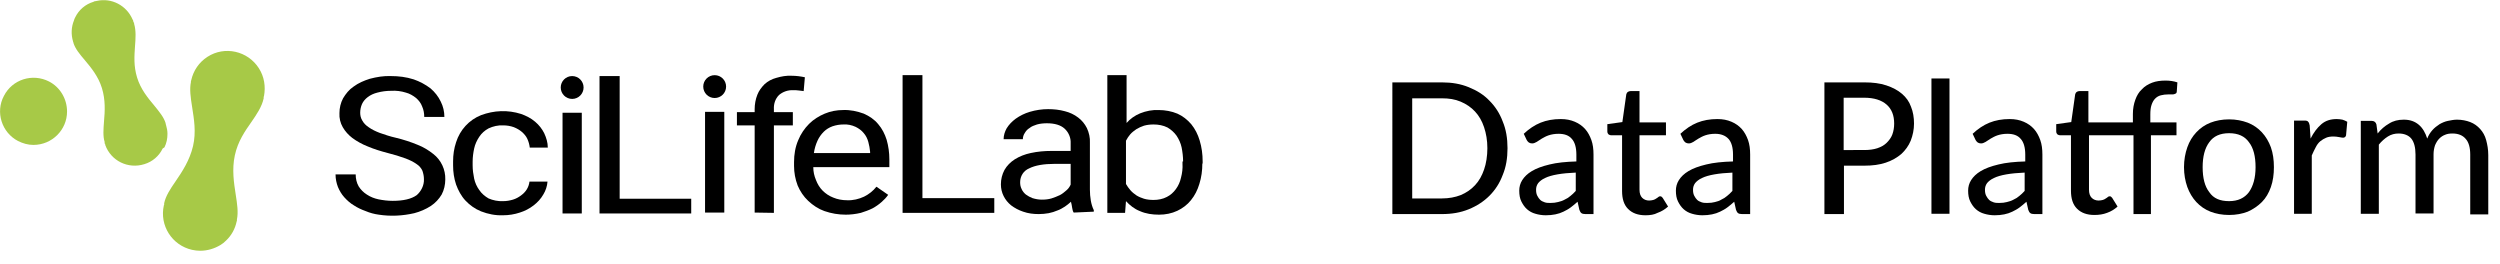
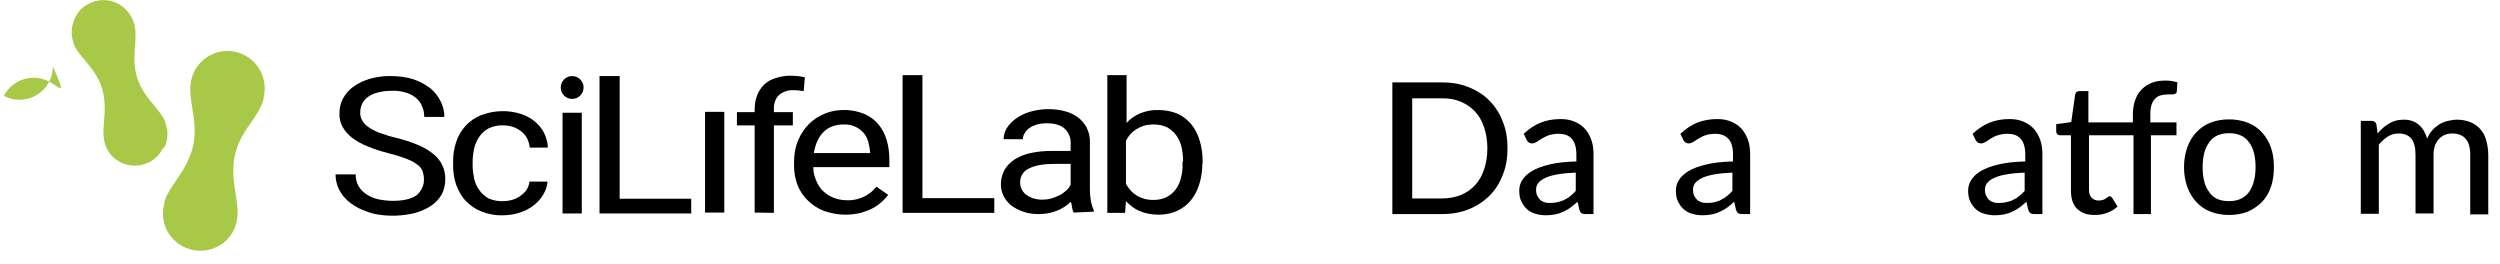
<svg xmlns="http://www.w3.org/2000/svg" version="1.1" id="Layer_1" x="0px" y="0px" viewBox="0 0 831.5 87.7" style="enable-background:new 0 0 831.5 87.7;" xml:space="preserve">
  <style type="text/css">
	.st0{fill:#A7C947;}
	.st1{enable-background:new    ;}
</style>
  <path d="M251,70.7v-29h-5.9v-4.4h5.9v-1c0-1.6,0.3-3.3,0.9-4.8c0.5-1.3,1.4-2.5,2.4-3.5c1.1-1,2.4-1.7,3.9-2.1  c1.7-0.5,3.4-0.8,5.1-0.7c1.5,0,3,0.2,4.4,0.5l-0.4,4.6c-0.5-0.1-1-0.1-1.6-0.2s-1.2-0.1-1.8-0.1c-1.8-0.1-3.5,0.5-4.8,1.6  c-1.2,1.2-1.8,2.9-1.7,4.7v1h6.3v4.4h-6.3v29.1L251,70.7L251,70.7z" />
  <path d="M141,59.6c0-1-0.2-1.9-0.5-2.8c-0.4-0.9-1.1-1.7-1.9-2.2c-1.1-0.8-2.4-1.4-3.7-1.9c-1.9-0.7-3.9-1.3-5.9-1.8  c-2.3-0.6-4.6-1.3-6.7-2.2c-1.8-0.7-3.6-1.7-5.1-2.8c-1.3-1-2.4-2.2-3.2-3.6c-0.8-1.4-1.2-3-1.1-4.7c0-1.7,0.4-3.4,1.2-4.9  c0.9-1.5,2-2.9,3.5-3.9c1.6-1.2,3.5-2,5.4-2.6c2.3-0.6,4.6-1,7-0.9c2.6,0,5.1,0.3,7.6,1.1c2,0.7,3.9,1.7,5.6,3  c1.4,1.2,2.6,2.7,3.4,4.4c0.8,1.6,1.2,3.3,1.2,5.1h-6.7c0-1.2-0.2-2.4-0.7-3.5c-0.4-1.1-1.1-2-2-2.8c-1-0.8-2.2-1.5-3.4-1.8  c-1.6-0.5-3.2-0.7-4.9-0.6c-1.6,0-3.1,0.2-4.6,0.6c-1.2,0.3-2.3,0.8-3.2,1.5c-0.8,0.6-1.5,1.4-1.9,2.3c-0.4,0.9-0.6,1.9-0.6,2.9  c0,0.9,0.2,1.8,0.7,2.6c0.5,0.9,1.2,1.6,2.1,2.2c1.1,0.8,2.4,1.4,3.7,1.9c1.7,0.6,3.5,1.2,5.3,1.6c2.5,0.6,5,1.4,7.4,2.4  c1.8,0.7,3.6,1.8,5.1,3c2.6,2,4.1,5.2,4,8.5c0,1.7-0.4,3.5-1.2,5c-0.9,1.5-2.1,2.8-3.6,3.8c-1.7,1.1-3.6,1.9-5.5,2.4  c-3.9,0.9-7.9,1.1-11.8,0.5c-1.5-0.2-3-0.6-4.4-1.2c-1.4-0.5-2.7-1.1-3.9-1.9c-1.2-0.7-2.2-1.6-3.2-2.7c-0.9-1-1.6-2.2-2.1-3.4  c-0.5-1.3-0.8-2.7-0.8-4.2h6.7c0,1.4,0.3,2.8,1,4c0.7,1.1,1.6,2,2.7,2.7c1.2,0.8,2.5,1.3,3.9,1.6c1.5,0.3,3.1,0.5,4.7,0.5  c3.5,0,6.2-0.6,8-1.9C140,63.7,141.1,61.7,141,59.6z" />
  <path d="M167.4,66.9c1.1,0,2.2-0.2,3.2-0.5s1.9-0.8,2.7-1.4s1.4-1.2,1.9-2s0.8-1.7,0.9-2.6h6c-0.1,1.5-0.6,3-1.4,4.3  c-0.8,1.4-1.9,2.6-3.2,3.6c-1.4,1.1-3,1.9-4.6,2.4c-1.8,0.6-3.7,0.9-5.6,0.9c-2.5,0.1-5-0.4-7.3-1.3c-2-0.8-3.8-2.1-5.2-3.6  s-2.4-3.4-3.1-5.3c-0.7-2.1-1-4.2-1-6.4v-1.3c0-2.2,0.3-4.3,1-6.4c1.3-4.1,4.3-7.4,8.3-9c4.3-1.6,8.9-1.8,13.3-0.4  c1.7,0.6,3.3,1.4,4.7,2.6c1.3,1.1,2.3,2.4,3,3.8c0.7,1.5,1.2,3.1,1.2,4.8h-6c-0.1-1-0.4-2-0.8-2.9c-0.4-0.9-1.1-1.7-1.8-2.3  c-0.8-0.7-1.7-1.2-2.7-1.6c-1.1-0.4-2.3-0.6-3.5-0.6c-1.7-0.1-3.4,0.3-4.9,1c-1.3,0.7-2.3,1.6-3.1,2.8s-1.4,2.5-1.7,3.9  s-0.5,2.9-0.5,4.3V55c0,1.5,0.2,2.9,0.5,4.4c0.3,1.4,0.9,2.7,1.7,3.8c0.8,1.2,1.9,2.1,3.1,2.8C163.9,66.6,165.6,67,167.4,66.9z" />
  <path d="M206.1,66.1h23.8V71h-30.5V25.3h6.7V66.1L206.1,66.1z" />
  <path d="M281.3,71.4c-2.4,0-4.8-0.4-7.1-1.2c-2-0.7-3.8-1.9-5.4-3.4c-1.5-1.4-2.7-3.2-3.5-5.1c-0.8-2.1-1.2-4.3-1.2-6.5v-1.3  c0-2.5,0.4-5,1.4-7.3c0.8-2,2.1-3.9,3.6-5.4s3.3-2.6,5.2-3.4c1.9-0.8,4-1.2,6.1-1.2c2.4-0.1,4.7,0.4,6.9,1.2  c1.8,0.8,3.5,1.9,4.8,3.5c1.3,1.5,2.2,3.3,2.8,5.2c0.6,2.1,0.9,4.3,0.9,6.5v2.6h-25.3c0,1.5,0.3,2.9,0.9,4.3  c0.5,1.3,1.2,2.5,2.2,3.5s2.2,1.8,3.5,2.3c1.4,0.6,3,0.9,4.6,0.9c2,0.1,4-0.4,5.7-1.2c1.6-0.8,3-1.9,4.1-3.3l3.9,2.7  c-0.6,0.9-1.4,1.7-2.2,2.4c-0.9,0.8-1.9,1.5-3,2.1c-1.2,0.6-2.6,1.1-3.9,1.5C284.6,71.2,282.9,71.4,281.3,71.4z M280.5,41.4  c-1.2,0-2.4,0.2-3.6,0.6c-1.1,0.4-2.1,1-2.9,1.8c-0.9,0.9-1.6,1.9-2.1,3c-0.6,1.3-1,2.7-1.2,4.1h18.7v-0.4c-0.1-1.1-0.3-2.2-0.6-3.3  c-0.3-1.1-0.8-2.1-1.5-2.9c-0.7-0.9-1.7-1.6-2.7-2.1C283.3,41.6,281.9,41.3,280.5,41.4L280.5,41.4z" />
  <path d="M306.9,65.9h23.8v4.9h-30.5V25h6.6v40.9H306.9z" />
  <path d="M357.1,70.7c-0.3-0.5-0.4-1-0.5-1.6s-0.2-1.3-0.4-2c-0.6,0.6-1.3,1.1-2,1.6c-0.8,0.5-1.6,1-2.5,1.3  c-0.9,0.4-1.9,0.7-2.9,0.9c-1.1,0.2-2.2,0.3-3.3,0.3c-1.8,0-3.5-0.2-5.2-0.8c-1.5-0.5-2.8-1.2-4-2.1c-1.1-0.9-1.9-1.9-2.5-3.1  s-0.9-2.5-0.9-3.9c0-1.7,0.4-3.3,1.2-4.8c0.8-1.4,2-2.6,3.4-3.5c1.6-1,3.4-1.7,5.3-2.1c2.3-0.5,4.6-0.7,6.9-0.7h6.4v-2.6  c0.1-1.8-0.7-3.6-2-4.8s-3.3-1.8-5.9-1.8c-1.1,0-2.2,0.1-3.3,0.4c-0.9,0.3-1.8,0.6-2.5,1.2c-0.7,0.4-1.2,1-1.6,1.7  c-0.4,0.6-0.6,1.3-0.6,2h-6.4c0-1.3,0.4-2.5,1-3.6c0.8-1.3,1.8-2.3,3-3.2c1.4-1,3-1.8,4.7-2.3c2-0.6,4.1-0.9,6.1-0.9  c1.9,0,3.8,0.2,5.6,0.7c1.6,0.4,3.1,1.1,4.4,2.1c1.2,0.9,2.2,2.1,2.9,3.5c0.7,1.5,1.1,3.2,1,4.9v15.6c0,1.2,0.1,2.4,0.3,3.6  c0.2,1.1,0.5,2.2,1,3.2v0.5L357.1,70.7L357.1,70.7z M346.5,66.4c1.1,0,2.2-0.1,3.2-0.4s1.9-0.7,2.8-1.1c0.8-0.4,1.5-1,2.2-1.6  c0.6-0.5,1.1-1.2,1.4-1.9v-6.9h-5.3c-3.7,0-6.5,0.5-8.5,1.5c-1.9,0.8-3,2.6-3,4.6c0,0.8,0.1,1.5,0.5,2.3c0.3,0.7,0.8,1.3,1.4,1.8  c0.7,0.5,1.4,0.9,2.2,1.2C344.4,66.2,345.4,66.4,346.5,66.4z" />
  <path d="M399.9,54.4c0,2.3-0.3,4.6-1,6.8c-0.6,2-1.5,3.8-2.8,5.4c-1.2,1.5-2.8,2.7-4.5,3.5c-1.9,0.9-4,1.3-6.1,1.3  c-2.2,0-4.4-0.3-6.4-1.2c-1.8-0.7-3.3-1.9-4.6-3.3l-0.3,3.9h-5.9V25h6.4v15.9c1.2-1.4,2.8-2.5,4.5-3.2c2-0.8,4.1-1.2,6.2-1.1  c2.1,0,4.3,0.4,6.2,1.2c1.8,0.8,3.3,2,4.6,3.5c1.3,1.6,2.2,3.4,2.8,5.4c0.7,2.3,1,4.6,1,7v0.7C400,54.4,399.9,54.4,399.9,54.4z   M393.5,53.7c0-1.6-0.2-3.2-0.5-4.7c-0.3-1.4-0.9-2.7-1.7-3.9c-0.8-1.1-1.8-2-3-2.7c-1.4-0.7-3-1-4.6-1c-1.1,0-2.1,0.1-3.2,0.4  c-0.9,0.3-1.8,0.7-2.6,1.2c-0.7,0.5-1.4,1-2,1.7c-0.5,0.6-1,1.3-1.4,2.1v14.4c0.4,0.7,0.9,1.4,1.5,2.1c0.6,0.7,1.3,1.2,2,1.7  c0.8,0.5,1.6,0.8,2.5,1.1c1,0.3,2.1,0.4,3.2,0.4c1.5,0,3.1-0.3,4.4-1c1.2-0.6,2.2-1.5,3-2.6s1.4-2.4,1.7-3.8  c0.4-1.5,0.6-3.1,0.5-4.7v-0.7C393.3,53.7,393.5,53.7,393.5,53.7z" />
  <path d="M193.5,71h-6.4V37.5h6.4V71z" />
  <circle cx="190.3" cy="29.1" r="3.8" />
-   <circle cx="237.7" cy="28.8" r="3.8" />
  <path d="M240.9,70.7h-6.4V37.2h6.4V70.7z" />
  <path class="st0" d="M54.7,49c0.7-1.4,1-2.9,1-4.5c0-1-0.2-2-0.5-3l0,0c0-0.1,0-0.2-0.1-0.2v-0.1c0,0,0-0.1,0-0.2l0,0  c-0.6-2-2.1-3.8-3.8-5.9c-2.1-2.5-4.5-5.4-5.7-9.3s-0.9-7.3-0.7-10.4c0.2-2.6,0.4-5.2-0.3-7.5l0,0c0,0,0,0,0-0.1s0-0.1,0-0.2v0.1  c0-0.1,0-0.2-0.1-0.2S44.4,7.2,44.3,7V6.9c0-0.1-0.1-0.3-0.2-0.4l0,0c-2-4.7-7-7.3-11.9-6.2l0,0l-0.5,0.1h-0.1  c-0.2,0-0.3,0.1-0.5,0.2c-2.7,0.8-4.9,2.7-6.1,5.2c-0.2,0.3-0.3,0.7-0.4,1c-0.9,2.2-1,4.7-0.3,7l0,0c0,0.1,0,0.2,0.1,0.2l0,0l0,0  v0.1l0,0v0.1c0.6,2,2.1,3.8,3.8,5.8c2.1,2.5,4.5,5.4,5.7,9.3s1,7.7,0.7,11c-0.2,2.7-0.4,5,0.2,6.9l0,0c0,0,0,0,0,0.1s0,0.1,0,0.2  v0.1c0,0.1,0,0.2,0.1,0.2s0.1,0.3,0.1,0.4c1.9,5.3,7.6,8.1,13,6.4c2.7-0.8,4.9-2.7,6.1-5.2L54.7,49z" />
  <path class="st0" d="M86.1,22.7c-3.7-5.8-11.4-7.5-17.1-3.8c-2.8,1.8-4.7,4.6-5.4,7.8L63.5,27v0.1c0,0.1,0,0.1,0,0.2l0,0l0,0l0,0  c-0.5,2.4-0.1,5.1,0.4,8.3c0.6,3.9,1.4,8.3,0.3,13s-3.6,8.5-5.8,11.7c-1.8,2.6-3.3,4.9-3.8,7.3l0,0c0,0,0,0,0,0.1s0,0.1,0,0.2V68  c0,0.1,0,0.2-0.1,0.3C53,75,57.2,81.6,63.9,83.1c0.9,0.2,1.8,0.3,2.7,0.3c2.4,0,4.7-0.7,6.7-1.9c0.7-0.4,1.3-0.9,1.9-1.5  c1.8-1.7,3-3.9,3.5-6.3l0,0l0.1-0.3v-0.1c0-0.1,0-0.1,0-0.2l0,0c0,0,0,0,0-0.1l0,0c0.5-2.4,0.1-5.1-0.4-8.3c-0.6-3.9-1.3-8.3-0.3-13  s3.4-8.1,5.5-11.1c1.8-2.6,3.5-5.1,4.1-7.9l0,0c0,0,0,0,0-0.1s0-0.1,0-0.2v-0.1c0-0.1,0-0.2,0.1-0.3C88.4,28.8,87.9,25.5,86.1,22.7z  " />
-   <path class="st0" d="M16.3,27.1c-5.5-2.8-12.2-0.7-15,4.8c-2.9,5.4-0.7,12.2,4.7,15c1.6,0.8,3.3,1.3,5.1,1.3c6.2,0,11.2-5,11.2-11.1  C22.3,32.9,20,29,16.3,27.1L16.3,27.1z" />
+   <path class="st0" d="M16.3,27.1c-5.5-2.8-12.2-0.7-15,4.8c1.6,0.8,3.3,1.3,5.1,1.3c6.2,0,11.2-5,11.2-11.1  C22.3,32.9,20,29,16.3,27.1L16.3,27.1z" />
  <g class="st1">
    <path d="M501.4,49.3c0,3.3-0.5,6.3-1.6,8.9c-1,2.7-2.5,5-4.4,6.9c-1.9,1.9-4.2,3.4-6.9,4.5c-2.7,1.1-5.6,1.6-8.9,1.6h-16.5V27.4   h16.5c3.3,0,6.2,0.5,8.9,1.6c2.7,1.1,5,2.5,6.9,4.5c1.9,1.9,3.4,4.2,4.4,6.9C500.9,43,501.4,46,501.4,49.3z M494.7,49.3   c0-2.6-0.4-4.9-1.1-7s-1.7-3.8-3-5.2s-2.9-2.5-4.8-3.3c-1.9-0.8-3.9-1.1-6.2-1.1h-9.9v33.3h9.9c2.3,0,4.4-0.4,6.2-1.1   c1.9-0.8,3.4-1.8,4.8-3.3s2.3-3.2,3-5.2S494.7,51.9,494.7,49.3z" />
    <path d="M506.8,44.5c1.7-1.6,3.6-2.9,5.6-3.7c2-0.8,4.2-1.2,6.7-1.2c1.8,0,3.3,0.3,4.7,0.9c1.4,0.6,2.5,1.4,3.4,2.4   c0.9,1,1.6,2.3,2.1,3.7c0.5,1.4,0.7,3,0.7,4.8v19.8h-2.7c-0.6,0-1-0.1-1.3-0.3c-0.3-0.2-0.5-0.6-0.7-1.1l-0.6-2.7   c-0.8,0.7-1.6,1.4-2.3,1.9c-0.8,0.6-1.6,1-2.4,1.4s-1.7,0.7-2.7,0.9c-1,0.2-2,0.3-3.2,0.3c-1.2,0-2.4-0.2-3.4-0.5   c-1.1-0.3-2-0.8-2.8-1.5c-0.8-0.7-1.4-1.6-1.9-2.6c-0.5-1-0.7-2.2-0.7-3.6c0-1.2,0.3-2.4,1-3.5c0.7-1.1,1.7-2.1,3.2-3   c1.5-0.9,3.4-1.6,5.9-2.2c2.4-0.6,5.4-0.9,8.9-1v-2.3c0-2.3-0.5-4.1-1.5-5.2c-1-1.2-2.5-1.7-4.4-1.7c-1.3,0-2.4,0.2-3.3,0.5   c-0.9,0.3-1.6,0.7-2.3,1.1c-0.6,0.4-1.2,0.8-1.7,1.1c-0.5,0.3-1,0.5-1.5,0.5c-0.4,0-0.8-0.1-1.1-0.3c-0.3-0.2-0.5-0.5-0.7-0.8   L506.8,44.5z M524.2,57.4c-2.4,0.1-4.5,0.3-6.2,0.6c-1.7,0.3-3.1,0.7-4.1,1.2c-1.1,0.5-1.8,1.1-2.3,1.7c-0.5,0.7-0.7,1.4-0.7,2.2   c0,0.8,0.1,1.4,0.4,2c0.3,0.6,0.6,1,1,1.4c0.4,0.4,1,0.6,1.5,0.8c0.6,0.2,1.2,0.2,1.9,0.2c0.9,0,1.8-0.1,2.5-0.3   c0.8-0.2,1.5-0.4,2.2-0.8c0.7-0.3,1.3-0.7,1.9-1.2c0.6-0.5,1.2-1,1.8-1.7V57.4z" />
-     <path d="M547.3,71.6c-2.5,0-4.4-0.7-5.8-2.1c-1.4-1.4-2-3.4-2-6V45h-3.6c-0.3,0-0.6-0.1-0.9-0.3c-0.2-0.2-0.4-0.5-0.4-1v-2.4l5-0.7   l1.3-9.2c0.1-0.3,0.2-0.6,0.5-0.8s0.5-0.3,0.9-0.3h3v10.4h8.8V45h-8.8v18.1c0,1.2,0.3,2.1,0.9,2.7c0.6,0.6,1.4,0.9,2.3,0.9   c0.5,0,1-0.1,1.4-0.2c0.4-0.1,0.7-0.3,1-0.5c0.3-0.2,0.5-0.3,0.7-0.5s0.4-0.2,0.5-0.2c0.2,0,0.4,0,0.5,0.1c0.1,0.1,0.2,0.2,0.4,0.4   l1.8,2.9c-1,0.9-2.1,1.6-3.5,2.1C550.2,71.4,548.8,71.6,547.3,71.6z" />
    <path d="M558.9,44.5c1.7-1.6,3.6-2.9,5.6-3.7c2-0.8,4.2-1.2,6.7-1.2c1.8,0,3.3,0.3,4.7,0.9s2.5,1.4,3.4,2.4s1.6,2.3,2.1,3.7   c0.5,1.4,0.7,3,0.7,4.8v19.8h-2.7c-0.6,0-1-0.1-1.3-0.3c-0.3-0.2-0.5-0.6-0.7-1.1l-0.6-2.7c-0.8,0.7-1.6,1.4-2.3,1.9   c-0.8,0.6-1.6,1-2.4,1.4s-1.7,0.7-2.7,0.9c-1,0.2-2,0.3-3.2,0.3c-1.2,0-2.4-0.2-3.4-0.5c-1.1-0.3-2-0.8-2.8-1.5   c-0.8-0.7-1.4-1.6-1.9-2.6c-0.5-1-0.7-2.2-0.7-3.6c0-1.2,0.3-2.4,1-3.5c0.7-1.1,1.7-2.1,3.2-3s3.4-1.6,5.9-2.2   c2.4-0.6,5.4-0.9,8.9-1v-2.3c0-2.3-0.5-4.1-1.5-5.2s-2.5-1.7-4.4-1.7c-1.3,0-2.4,0.2-3.3,0.5c-0.9,0.3-1.6,0.7-2.3,1.1   s-1.2,0.8-1.7,1.1s-1,0.5-1.5,0.5c-0.4,0-0.8-0.1-1.1-0.3s-0.5-0.5-0.7-0.8L558.9,44.5z M576.4,57.4c-2.4,0.1-4.5,0.3-6.2,0.6   c-1.7,0.3-3.1,0.7-4.1,1.2c-1.1,0.5-1.8,1.1-2.3,1.7c-0.5,0.7-0.7,1.4-0.7,2.2c0,0.8,0.1,1.4,0.4,2c0.3,0.6,0.6,1,1,1.4   s1,0.6,1.5,0.8c0.6,0.2,1.2,0.2,1.9,0.2c0.9,0,1.8-0.1,2.5-0.3c0.8-0.2,1.5-0.4,2.1-0.8c0.7-0.3,1.3-0.7,1.9-1.2   c0.6-0.5,1.2-1,1.8-1.7V57.4z" />
-     <path d="M620.1,27.4c2.8,0,5.2,0.3,7.3,1c2.1,0.7,3.8,1.6,5.2,2.8c1.4,1.2,2.4,2.6,3,4.3c0.7,1.7,1,3.6,1,5.6s-0.4,3.9-1.1,5.7   c-0.7,1.7-1.8,3.2-3.1,4.4c-1.4,1.2-3.1,2.2-5.2,2.9c-2.1,0.7-4.4,1-7.1,1h-6.8v16.1h-6.5V27.4H620.1z M620.1,49.9   c1.6,0,3.1-0.2,4.3-0.6c1.2-0.4,2.3-1,3.1-1.8c0.8-0.8,1.5-1.7,1.9-2.8c0.4-1.1,0.6-2.3,0.6-3.6c0-2.7-0.8-4.8-2.5-6.3   s-4.2-2.3-7.5-2.3h-6.8v17.4H620.1z" />
-     <path d="M648.4,26.1v45h-6v-45H648.4z" />
    <path d="M656.1,44.5c1.7-1.6,3.6-2.9,5.6-3.7c2-0.8,4.2-1.2,6.7-1.2c1.8,0,3.3,0.3,4.7,0.9c1.4,0.6,2.5,1.4,3.4,2.4   c0.9,1,1.6,2.3,2.1,3.7c0.5,1.4,0.7,3,0.7,4.8v19.8h-2.7c-0.6,0-1-0.1-1.3-0.3c-0.3-0.2-0.5-0.6-0.7-1.1l-0.6-2.7   c-0.8,0.7-1.6,1.4-2.3,1.9c-0.8,0.6-1.6,1-2.4,1.4s-1.7,0.7-2.7,0.9c-1,0.2-2,0.3-3.2,0.3c-1.2,0-2.4-0.2-3.4-0.5   c-1.1-0.3-2-0.8-2.8-1.5c-0.8-0.7-1.4-1.6-1.9-2.6c-0.5-1-0.7-2.2-0.7-3.6c0-1.2,0.3-2.4,1-3.5c0.7-1.1,1.7-2.1,3.2-3   c1.5-0.9,3.4-1.6,5.9-2.2c2.4-0.6,5.4-0.9,8.9-1v-2.3c0-2.3-0.5-4.1-1.5-5.2c-1-1.2-2.5-1.7-4.4-1.7c-1.3,0-2.4,0.2-3.3,0.5   c-0.9,0.3-1.6,0.7-2.3,1.1c-0.6,0.4-1.2,0.8-1.7,1.1c-0.5,0.3-1,0.5-1.5,0.5c-0.4,0-0.8-0.1-1.1-0.3c-0.3-0.2-0.5-0.5-0.7-0.8   L656.1,44.5z M673.5,57.4c-2.4,0.1-4.5,0.3-6.2,0.6c-1.7,0.3-3.1,0.7-4.1,1.2c-1.1,0.5-1.8,1.1-2.3,1.7c-0.5,0.7-0.7,1.4-0.7,2.2   c0,0.8,0.1,1.4,0.4,2c0.3,0.6,0.6,1,1,1.4c0.4,0.4,1,0.6,1.5,0.8c0.6,0.2,1.2,0.2,1.9,0.2c0.9,0,1.8-0.1,2.5-0.3   c0.8-0.2,1.5-0.4,2.2-0.8c0.7-0.3,1.3-0.7,1.9-1.2c0.6-0.5,1.2-1,1.8-1.7V57.4z" />
    <path d="M709.6,71.2V45h-14.8v18.1c0,1.2,0.3,2.1,0.9,2.7c0.6,0.6,1.4,0.9,2.3,0.9c0.5,0,1-0.1,1.4-0.2c0.4-0.1,0.7-0.3,1-0.5   c0.3-0.2,0.5-0.3,0.7-0.5s0.4-0.2,0.5-0.2c0.2,0,0.4,0,0.5,0.1c0.1,0.1,0.2,0.2,0.4,0.4l1.8,2.9c-1,0.9-2.1,1.6-3.5,2.1   c-1.3,0.5-2.7,0.7-4.2,0.7c-2.5,0-4.4-0.7-5.8-2.1c-1.4-1.4-2-3.4-2-6V45h-3.6c-0.3,0-0.6-0.1-0.9-0.3c-0.2-0.2-0.4-0.5-0.4-1v-2.4   l5-0.7l1.3-9.2c0.1-0.3,0.2-0.6,0.5-0.8s0.5-0.3,0.9-0.3h3v10.4h14.8v-2.8c0-1.8,0.3-3.3,0.8-4.7c0.5-1.4,1.2-2.6,2.2-3.5   c0.9-1,2.1-1.7,3.4-2.2s2.8-0.7,4.5-0.7c1.4,0,2.7,0.2,3.9,0.6l-0.2,3c0,0.3-0.1,0.5-0.2,0.6c-0.1,0.1-0.3,0.2-0.6,0.3   c-0.2,0.1-0.5,0.1-0.9,0.1c-0.3,0-0.7,0-1.1,0c-0.9,0-1.7,0.1-2.5,0.3c-0.8,0.2-1.4,0.6-1.9,1.1c-0.5,0.5-0.9,1.2-1.2,2.1   c-0.3,0.9-0.4,1.9-0.4,3.2v2.6h8.7V45h-8.5v26.2H709.6z" />
    <path d="M741.4,39.7c2.3,0,4.3,0.4,6.2,1.1c1.8,0.7,3.4,1.8,4.7,3.2s2.3,3.1,3,5c0.7,2,1,4.2,1,6.6c0,2.4-0.3,4.6-1,6.6   c-0.7,2-1.7,3.7-3,5s-2.9,2.4-4.7,3.2c-1.8,0.7-3.9,1.1-6.2,1.1c-2.3,0-4.4-0.4-6.2-1.1s-3.4-1.8-4.7-3.2c-1.3-1.4-2.3-3.1-3-5   c-0.7-2-1.1-4.2-1.1-6.6c0-2.4,0.4-4.6,1.1-6.6c0.7-2,1.7-3.6,3-5c1.3-1.4,2.9-2.5,4.7-3.2S739.1,39.7,741.4,39.7z M741.4,66.9   c2.9,0,5.1-1,6.6-3c1.4-2,2.2-4.7,2.2-8.3c0-3.6-0.7-6.4-2.2-8.3c-1.4-2-3.6-3-6.6-3c-3,0-5.2,1-6.6,3c-1.5,2-2.2,4.8-2.2,8.3   c0,3.6,0.7,6.4,2.2,8.3C736.2,66,738.4,66.9,741.4,66.9z" />
-     <path d="M768.5,46.1c1-2,2.2-3.6,3.6-4.8s3.1-1.7,5.1-1.7c0.7,0,1.3,0.1,1.9,0.2c0.6,0.2,1.1,0.4,1.6,0.7l-0.4,4.5   c-0.1,0.5-0.5,0.8-1,0.8c-0.3,0-0.7-0.1-1.3-0.2c-0.6-0.1-1.2-0.2-1.8-0.2c-1,0-1.8,0.1-2.5,0.4c-0.7,0.3-1.4,0.7-2,1.2   c-0.6,0.5-1.1,1.2-1.5,2c-0.4,0.8-0.9,1.7-1.3,2.7v19.4h-5.9v-31h3.4c0.7,0,1.1,0.1,1.3,0.4c0.2,0.2,0.4,0.6,0.5,1.2L768.5,46.1z" />
    <path d="M785.2,71.2v-31h3.6c0.8,0,1.4,0.4,1.6,1.2l0.4,3c1.1-1.4,2.4-2.5,3.8-3.3c1.4-0.9,3-1.3,4.9-1.3c2.1,0,3.7,0.6,5,1.7   c1.3,1.1,2.2,2.7,2.8,4.6c0.4-1.1,1-2,1.7-2.8s1.5-1.4,2.4-2c0.9-0.5,1.8-0.9,2.8-1.1c1-0.2,2-0.4,3-0.4c1.6,0,3.1,0.3,4.4,0.8   s2.4,1.3,3.3,2.3c0.9,1,1.6,2.2,2,3.7s0.7,3.1,0.7,5v19.7h-6V51.4c0-2.3-0.5-4.1-1.5-5.2c-1-1.2-2.5-1.8-4.4-1.8   c-0.9,0-1.7,0.1-2.4,0.4c-0.8,0.3-1.4,0.7-2,1.3c-0.6,0.6-1,1.3-1.4,2.2c-0.3,0.9-0.5,1.9-0.5,3v19.7h-6V51.4   c0-2.4-0.5-4.2-1.4-5.3s-2.4-1.7-4.2-1.7c-1.3,0-2.5,0.3-3.6,1c-1.1,0.7-2.1,1.6-3,2.7v23H785.2z" />
  </g>
</svg>